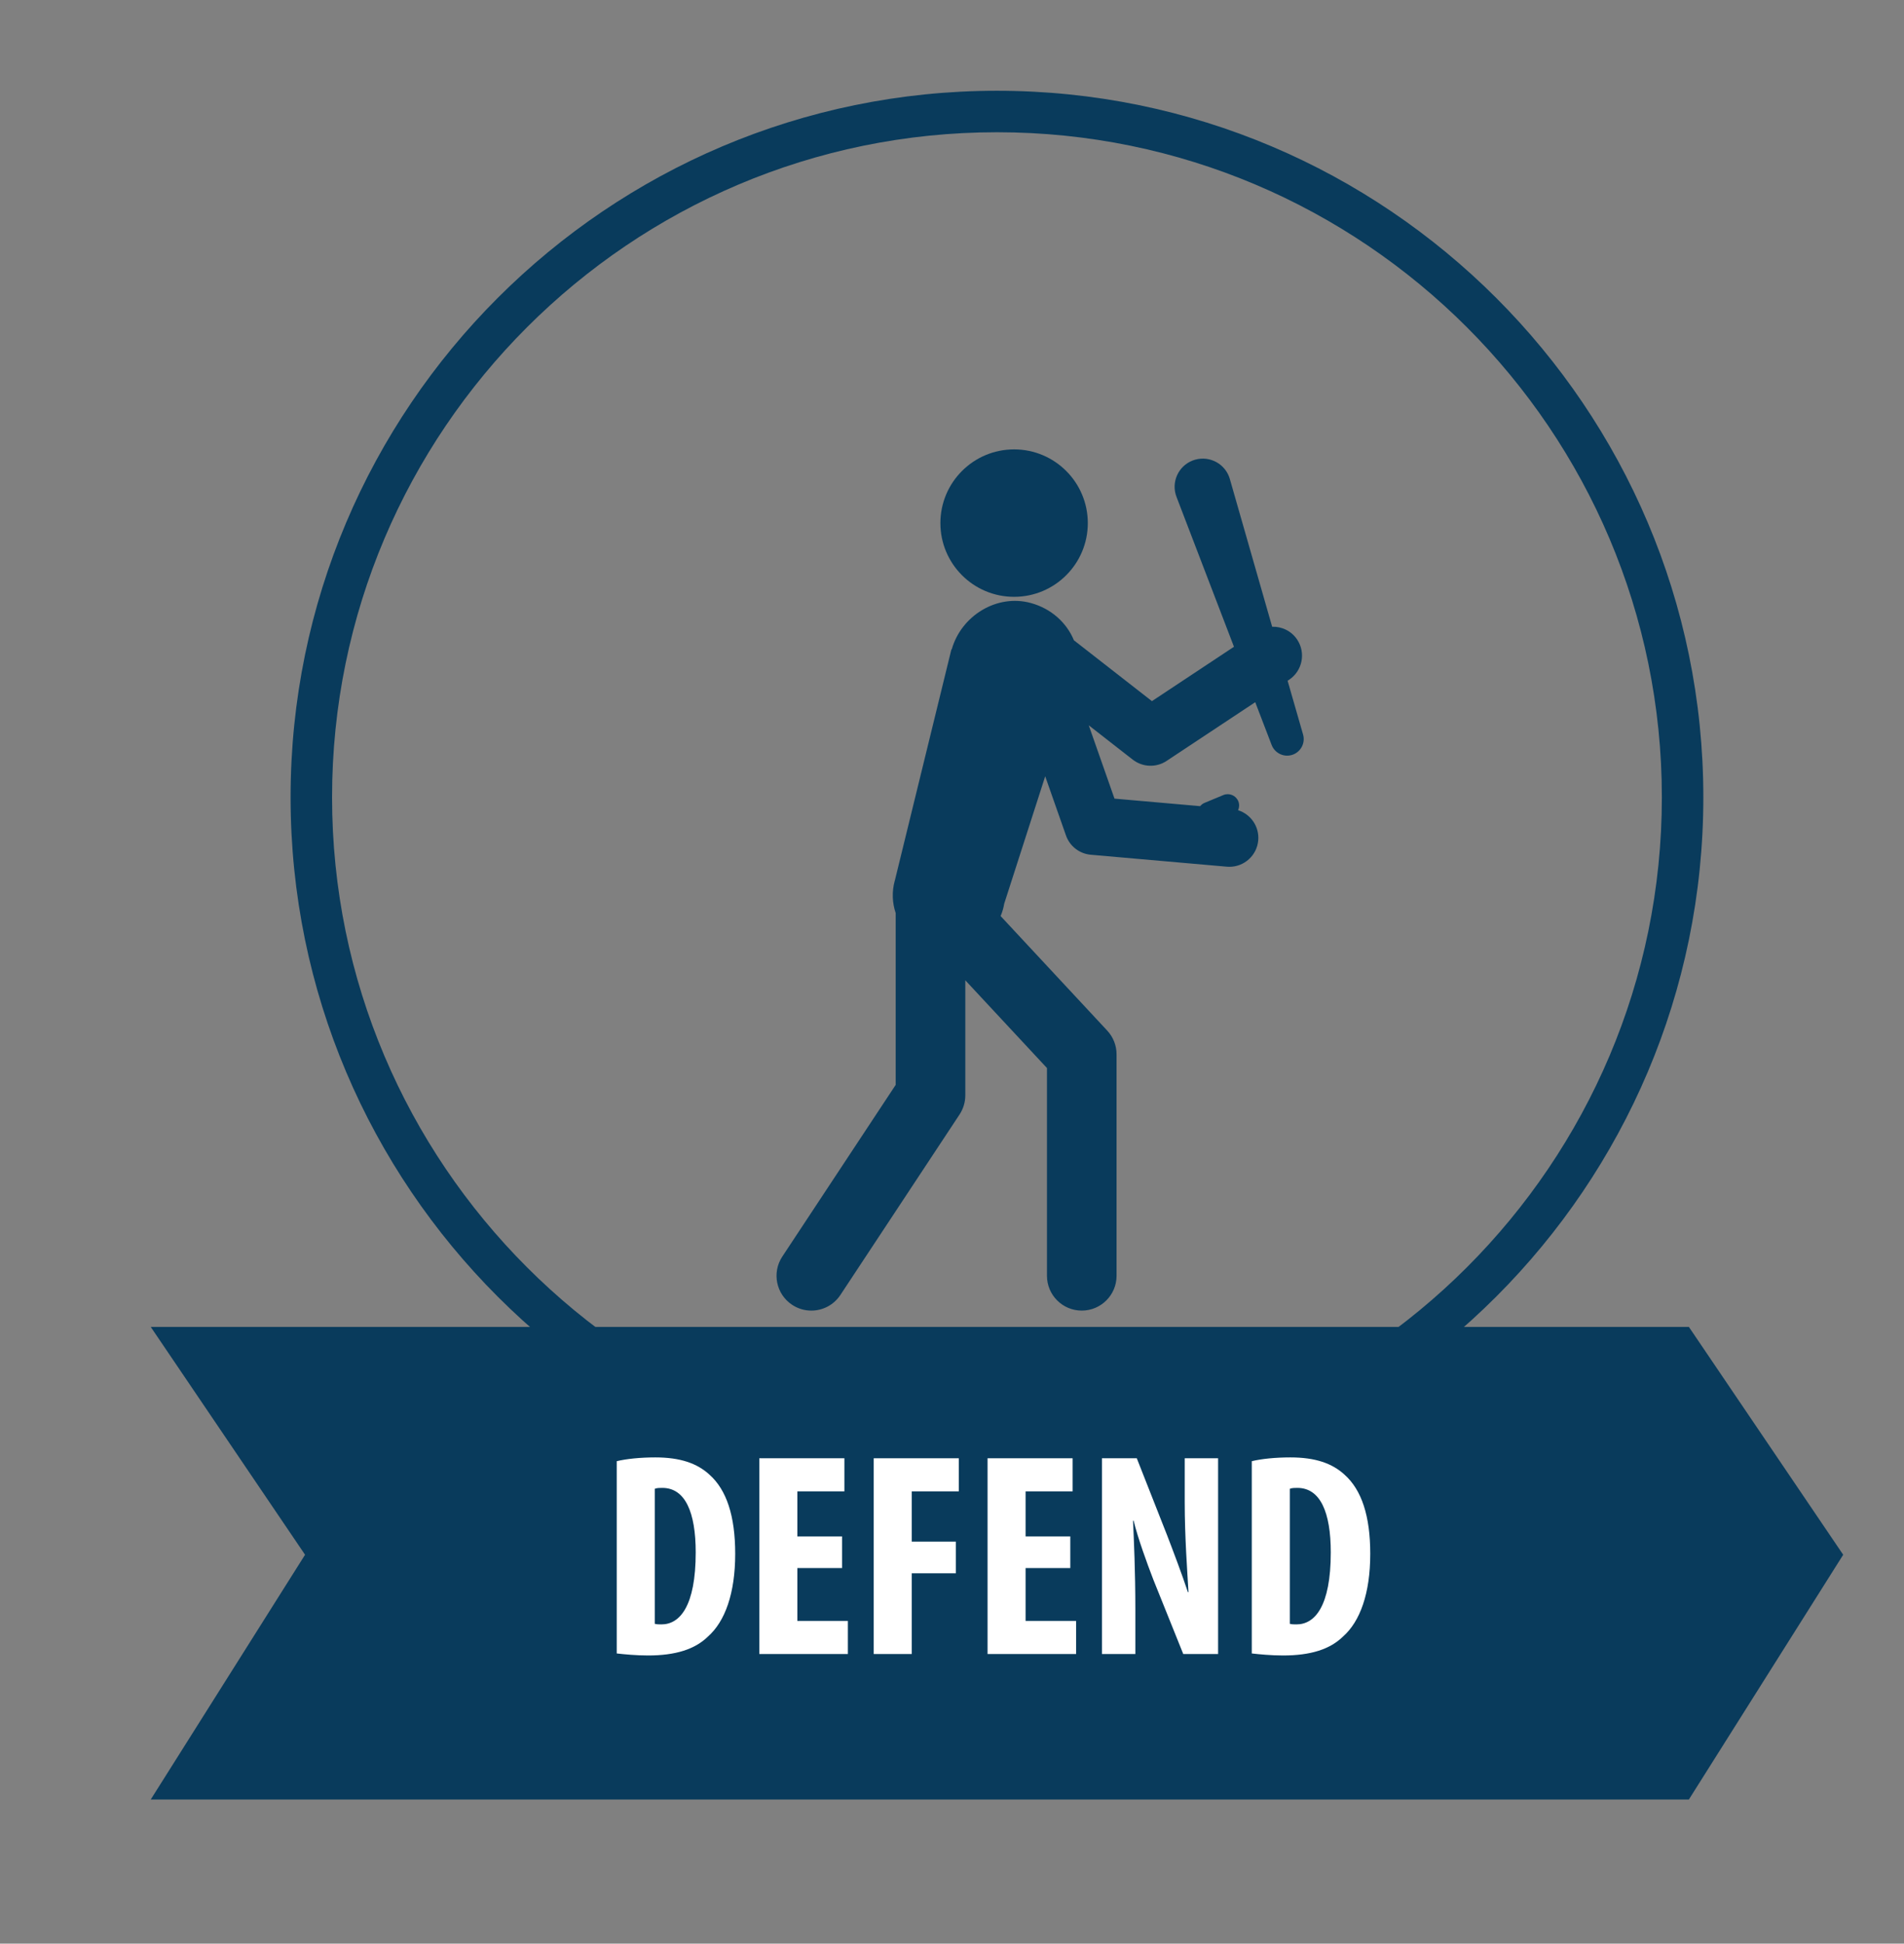
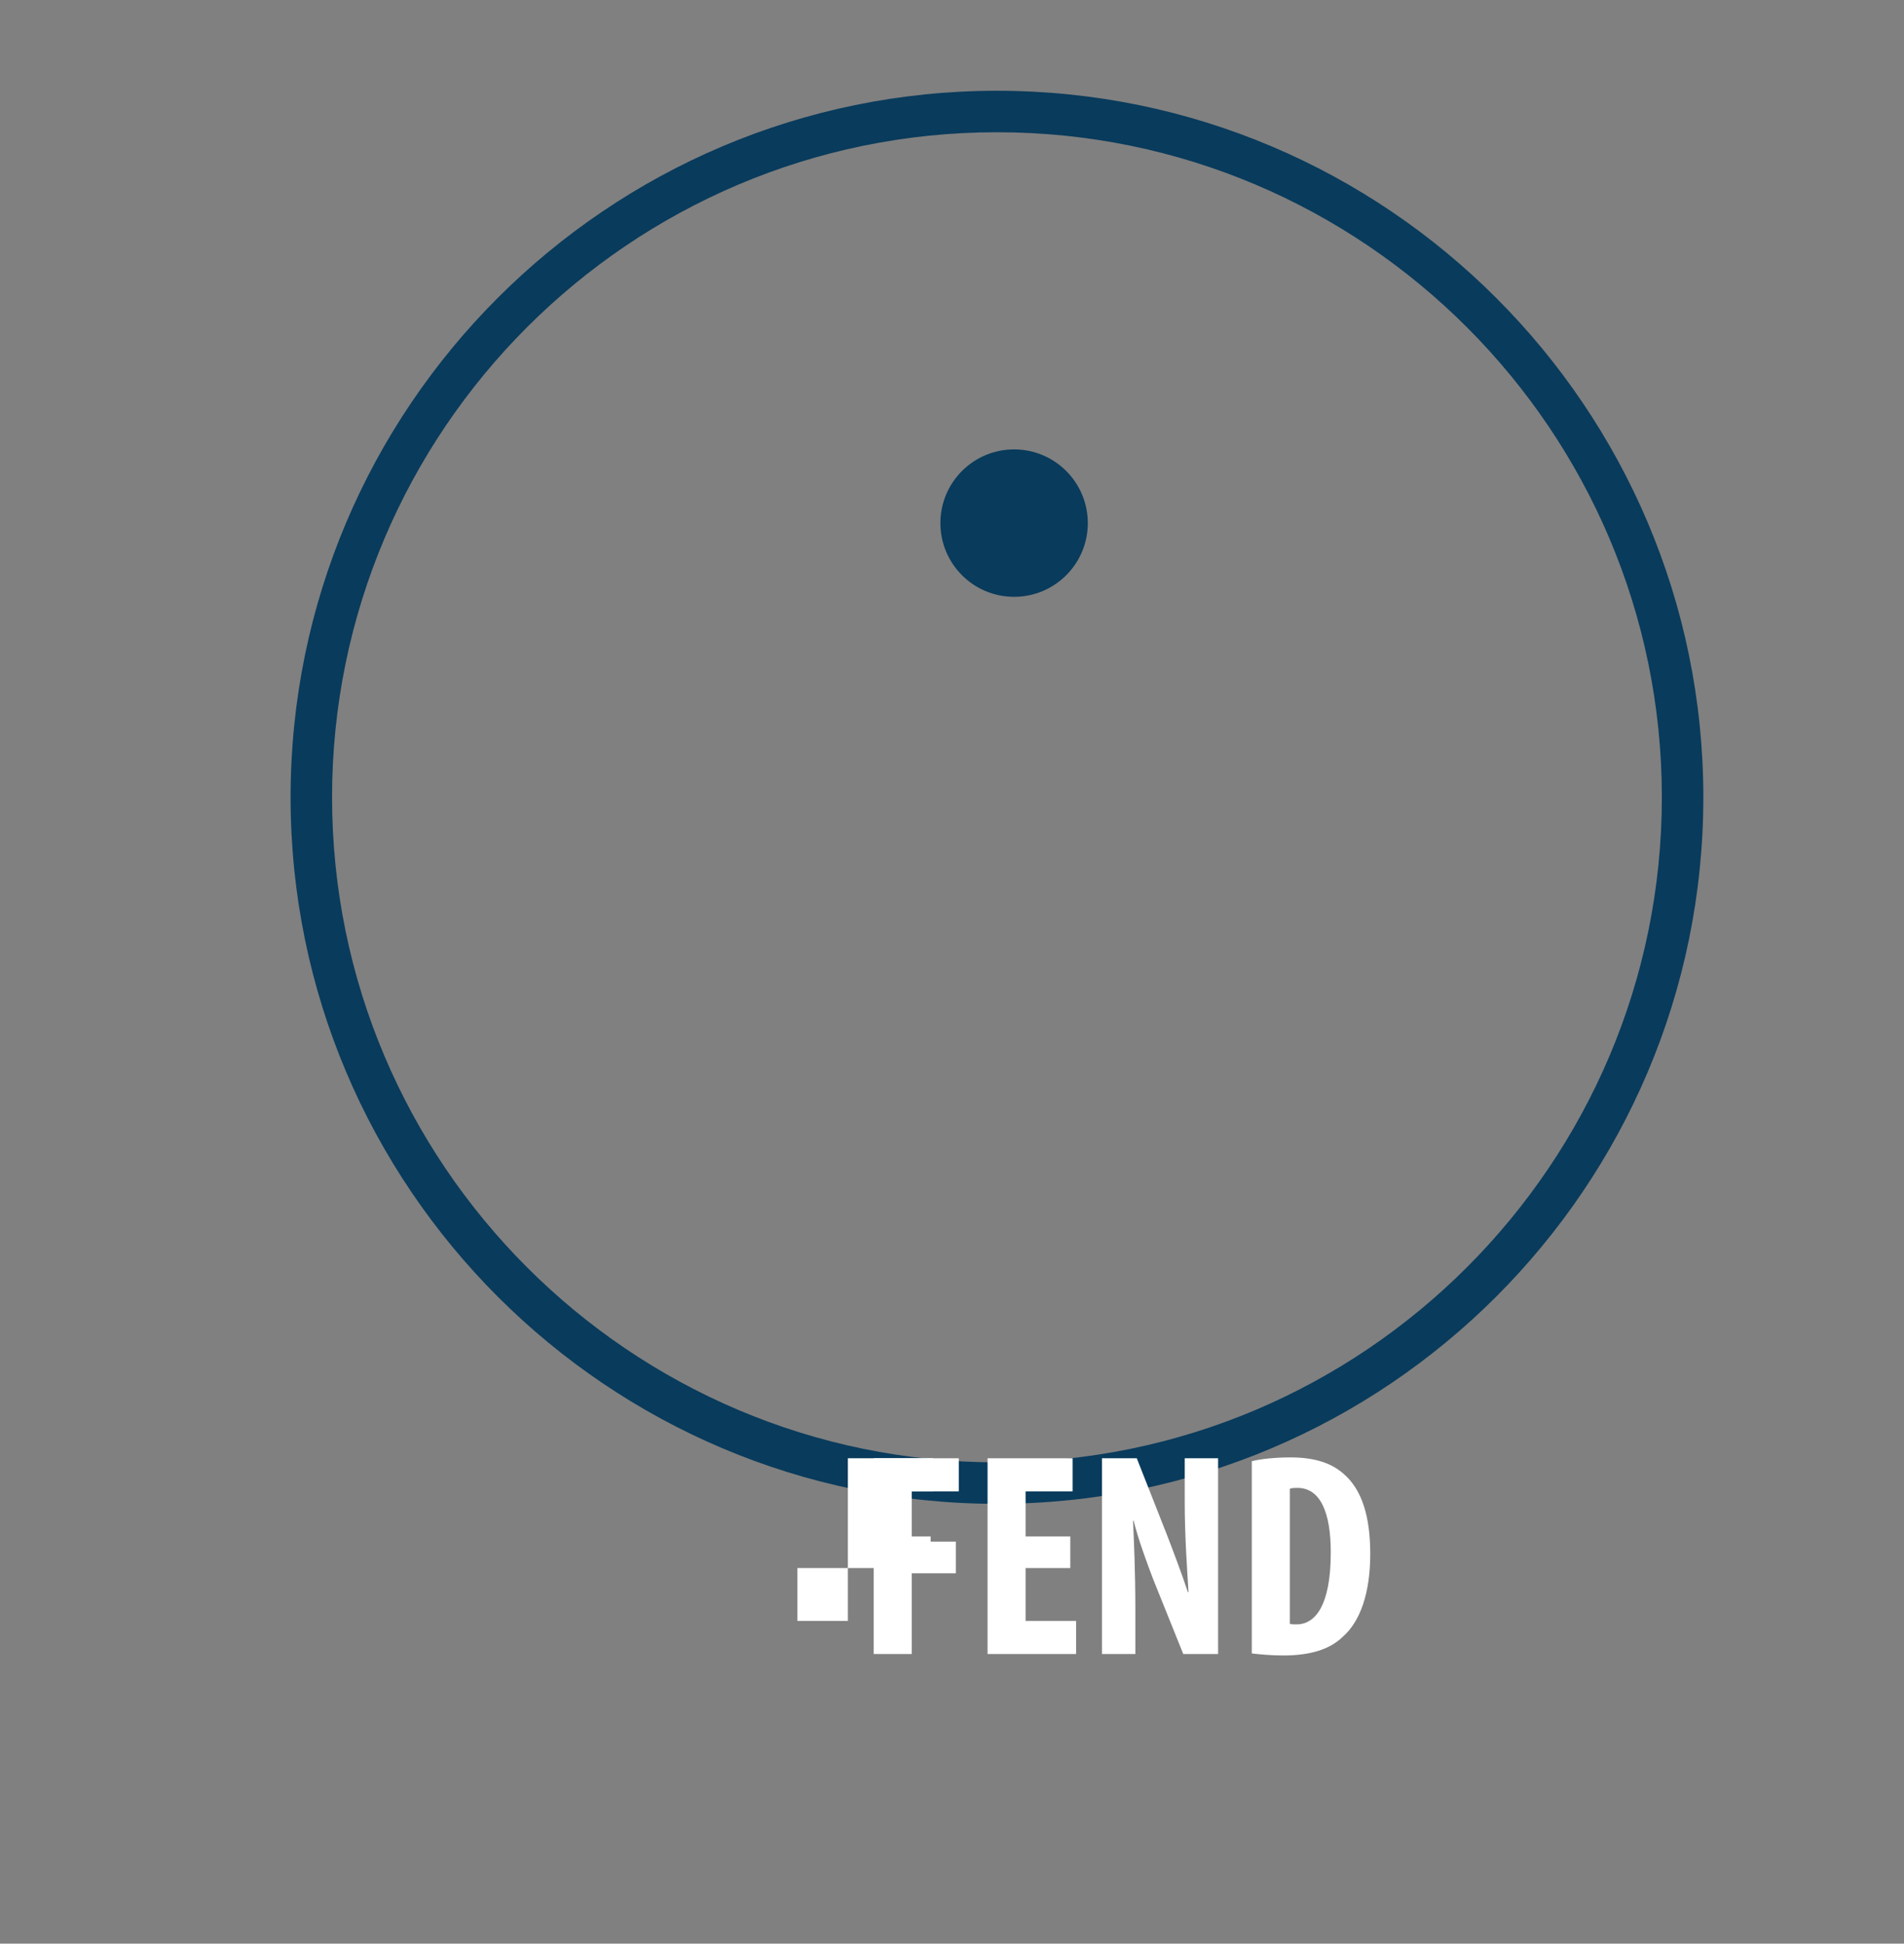
<svg xmlns="http://www.w3.org/2000/svg" version="1.1" id="Layer_1" x="0px" y="0px" width="183.596px" height="187.382px" viewBox="0 0 183.596 187.382" enable-background="new 0 0 183.596 187.382" xml:space="preserve">
  <rect x="0" y="0" width="183.596" height="187.382" fill="#808080" stroke="none" />
  <circle fill="#093B5C" cx="97.786" cy="50.431" r="7.107" />
-   <path fill="#093B5C" d="M124.159,65.628l0.139-0.091c1.286-0.852,1.639-2.585,0.786-3.872c-0.556-0.838-1.481-1.271-2.415-1.243  l-4.079-14.24c-0.021-0.074-0.048-0.152-0.075-0.225c-0.537-1.4-2.106-2.1-3.507-1.563s-2.101,2.107-1.563,3.507l5.541,14.452  l-7.91,5.241l-7.522-5.866c-0.701-1.699-2.19-3.054-4.146-3.592c-3.276-0.9-6.717,1.213-7.637,4.472L91.741,62.6l-5.453,22.286  c-0.012,0.039,0.003-0.021-0.009,0.018c-0.294,1.071-0.24,2.148,0.089,3.12v16.565l-10.935,16.556  c-1.021,1.547-0.595,3.629,0.951,4.649c0.57,0.377,1.212,0.558,1.847,0.558c1.09,0,2.158-0.53,2.805-1.509l11.488-17.395  c0.363-0.55,0.557-1.191,0.557-1.851V94.507l7.874,8.459v20.029c0,1.854,1.502,3.356,3.355,3.356c1.854,0,3.356-1.504,3.356-3.356  v-21.351c0-0.849-0.322-1.665-0.899-2.285l-10.28-11.043c0.086-0.207,0.161-0.418,0.223-0.637c0.05-0.183,0.092-0.372,0.122-0.555  l3.953-12.284l2.004,5.706c0.362,1.035,1.299,1.761,2.391,1.857l13.119,1.152c0.084,0.008,0.166,0.011,0.248,0.011  c1.433,0,2.652-1.095,2.78-2.549c0.115-1.33-0.721-2.52-1.941-2.905c0.118-0.267,0.137-0.578,0.016-0.869  c-0.233-0.562-0.879-0.827-1.439-0.594l-1.83,0.761c-0.166,0.069-0.296,0.181-0.405,0.31l-8.262-0.726l-2.481-7.067l4.241,3.308  c0.948,0.738,2.26,0.789,3.261,0.126l8.551-5.664l1.583,4.129c0.295,0.763,1.131,1.193,1.933,0.964  c0.848-0.243,1.339-1.128,1.096-1.977L124.159,65.628z" />
  <path fill="#093B5C" d="M96.133,8.75c-37.558,0-68.113,30.556-68.113,68.114c0,37.557,30.557,68.115,68.113,68.115  c37.559,0,68.114-30.558,68.114-68.115C164.247,39.306,133.692,8.75,96.133,8.75z M96.133,140.978  c-35.354,0-64.113-28.762-64.113-64.115c0-35.353,28.762-64.114,64.113-64.114s64.114,28.761,64.114,64.114  C160.248,112.216,131.486,140.978,96.133,140.978z" />
-   <polygon fill="#093B5C" points="82.208,127.923 14.535,127.923 29.415,149.889 14.535,173.485 82.208,173.485 162.852,173.485   177.733,149.889 162.852,127.923 " />
  <g>
-     <path fill="#FFFFFF" d="M59.469,140.868c0.924-0.224,2.268-0.364,3.724-0.364c2.38,0,4.032,0.561,5.236,1.68   c1.624,1.457,2.464,3.948,2.464,7.616c0,3.808-0.98,6.524-2.632,7.979c-1.26,1.232-3.136,1.82-5.768,1.82   c-1.148,0-2.296-0.111-3.024-0.195V140.868z M63.137,156.547c0.168,0.056,0.448,0.056,0.644,0.056c1.764,0,3.304-1.735,3.304-6.943   c0-3.864-1.008-6.217-3.22-6.217c-0.252,0-0.504,0-0.728,0.084V156.547z" />
-     <path fill="#FFFFFF" d="M81.198,151.171h-4.312v5.096h4.872v3.192h-8.54v-18.872h8.204v3.191h-4.536v4.341h4.312V151.171z" />
+     <path fill="#FFFFFF" d="M81.198,151.171h-4.312v5.096h4.872v3.192v-18.872h8.204v3.191h-4.536v4.341h4.312V151.171z" />
    <path fill="#FFFFFF" d="M84.249,140.587h8.204v3.191h-4.536v4.845h4.256v3.052h-4.256v7.784h-3.668V140.587z" />
    <path fill="#FFFFFF" d="M103.205,151.171h-4.312v5.096h4.871v3.192h-8.539v-18.872h8.203v3.191h-4.535v4.341h4.312V151.171z" />
    <path fill="#FFFFFF" d="M106.257,159.459v-18.872h3.359l2.912,7.393c0.561,1.455,1.484,3.892,2.017,5.516h0.056   c-0.111-1.988-0.363-5.264-0.363-8.736v-4.172h3.219v18.872h-3.359l-2.884-7.168c-0.616-1.597-1.483-3.976-1.904-5.685h-0.056   c0.084,1.904,0.224,4.816,0.224,8.597v4.256H106.257z" />
    <path fill="#FFFFFF" d="M120.705,140.868c0.924-0.224,2.268-0.364,3.724-0.364c2.38,0,4.032,0.561,5.236,1.68   c1.624,1.457,2.464,3.948,2.464,7.616c0,3.808-0.979,6.524-2.632,7.979c-1.26,1.232-3.136,1.82-5.768,1.82   c-1.148,0-2.297-0.111-3.024-0.195V140.868z M124.373,156.547c0.168,0.056,0.448,0.056,0.644,0.056   c1.765,0,3.305-1.735,3.305-6.943c0-3.864-1.008-6.217-3.221-6.217c-0.252,0-0.504,0-0.728,0.084V156.547z" />
  </g>
</svg>